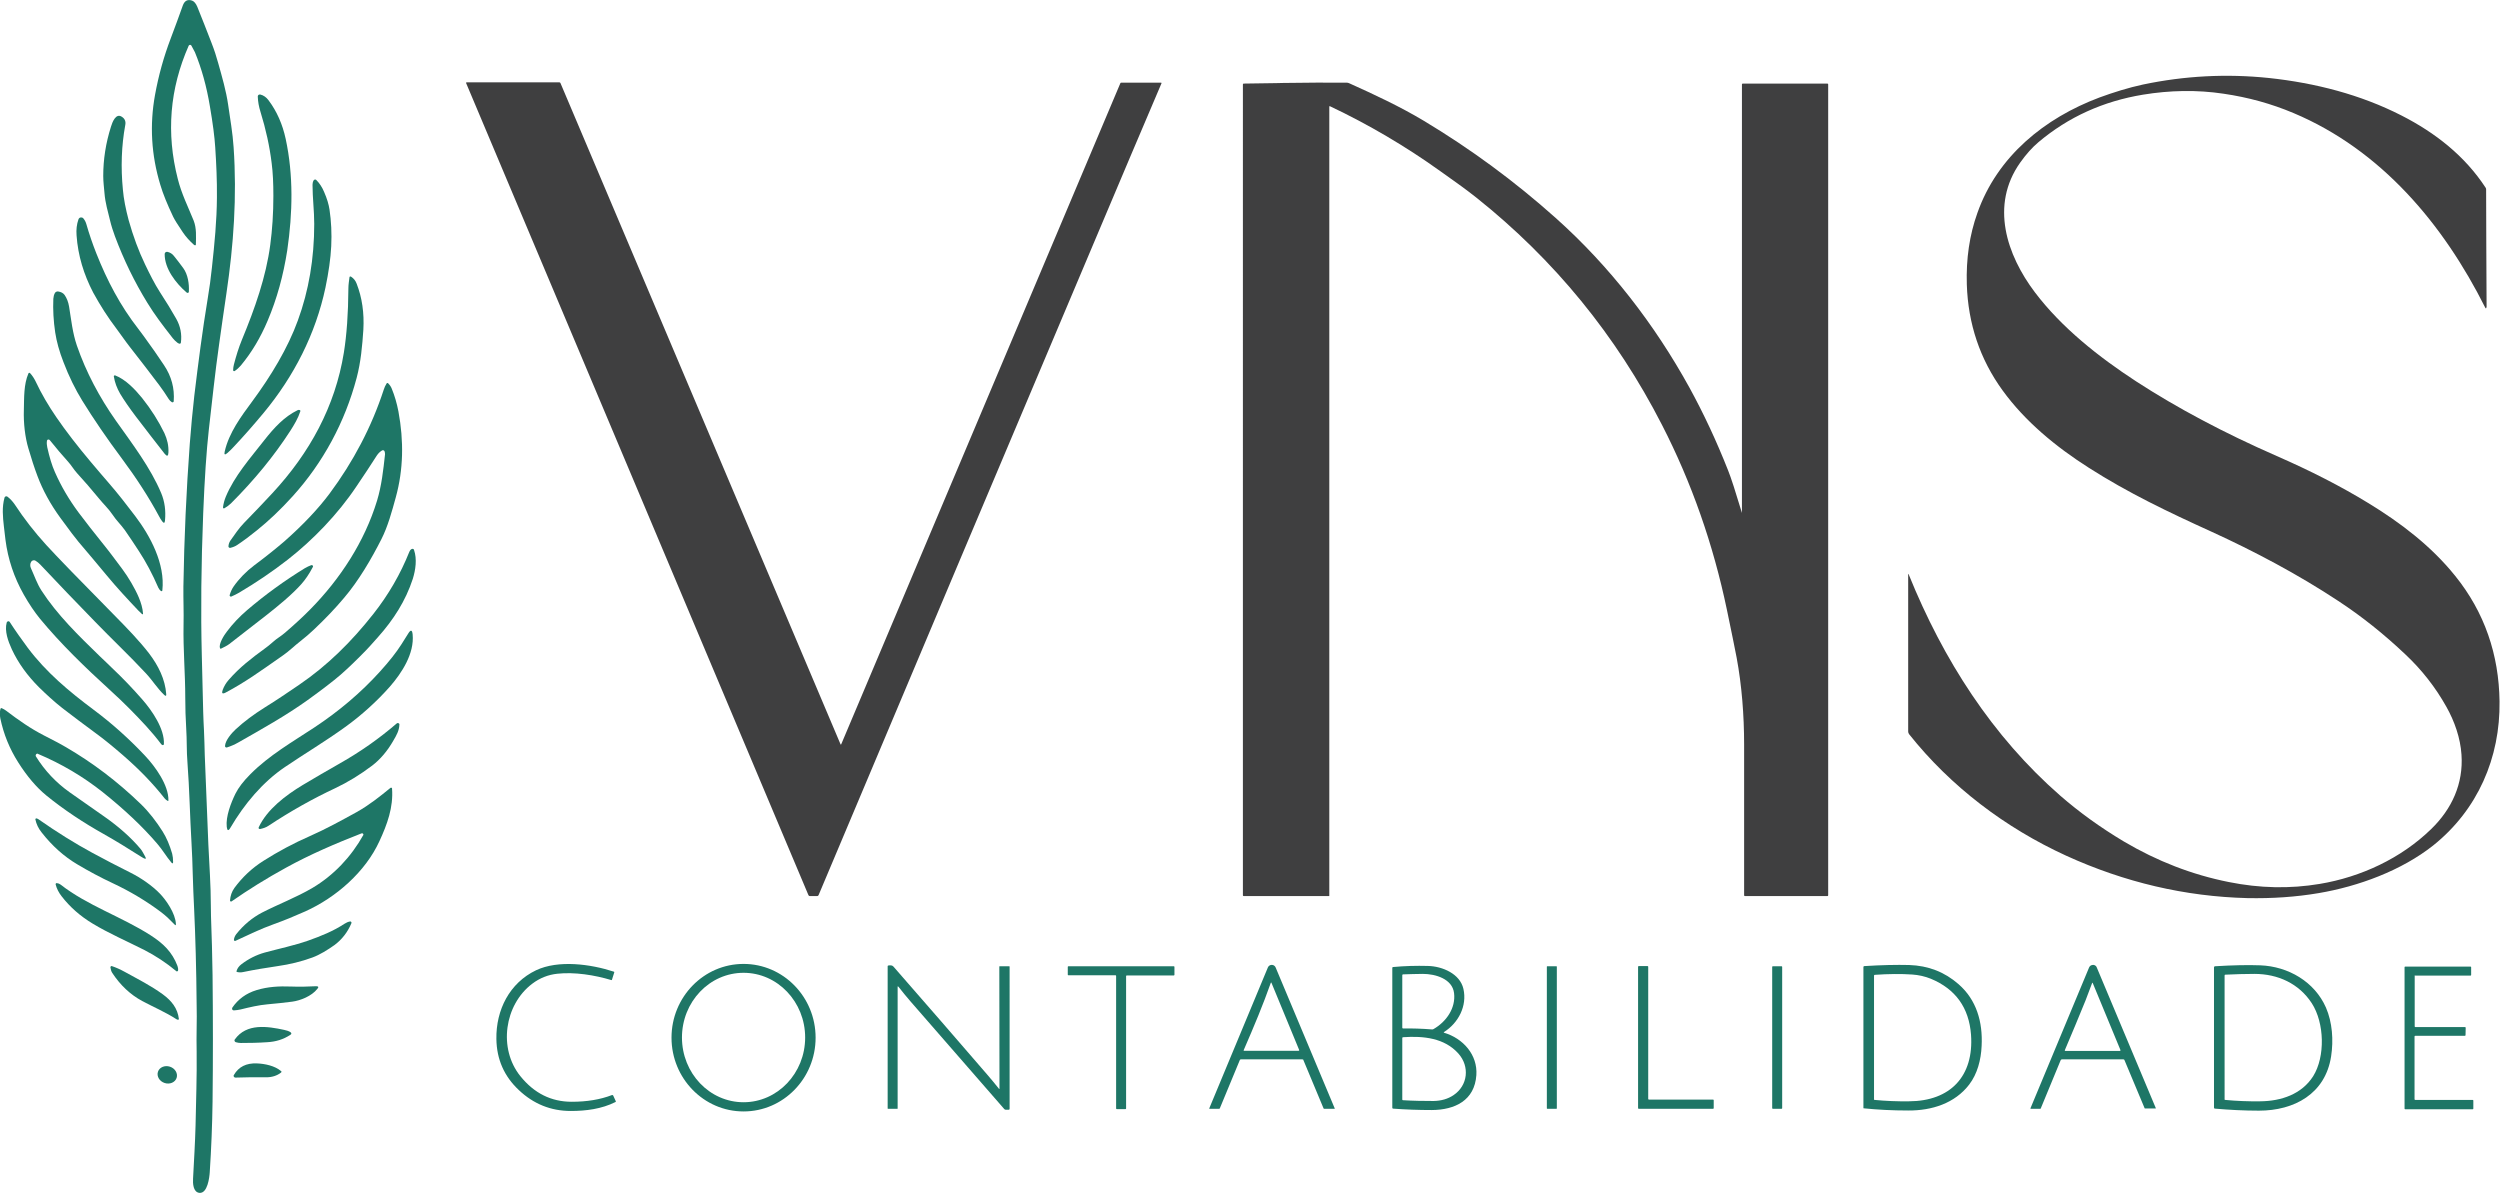
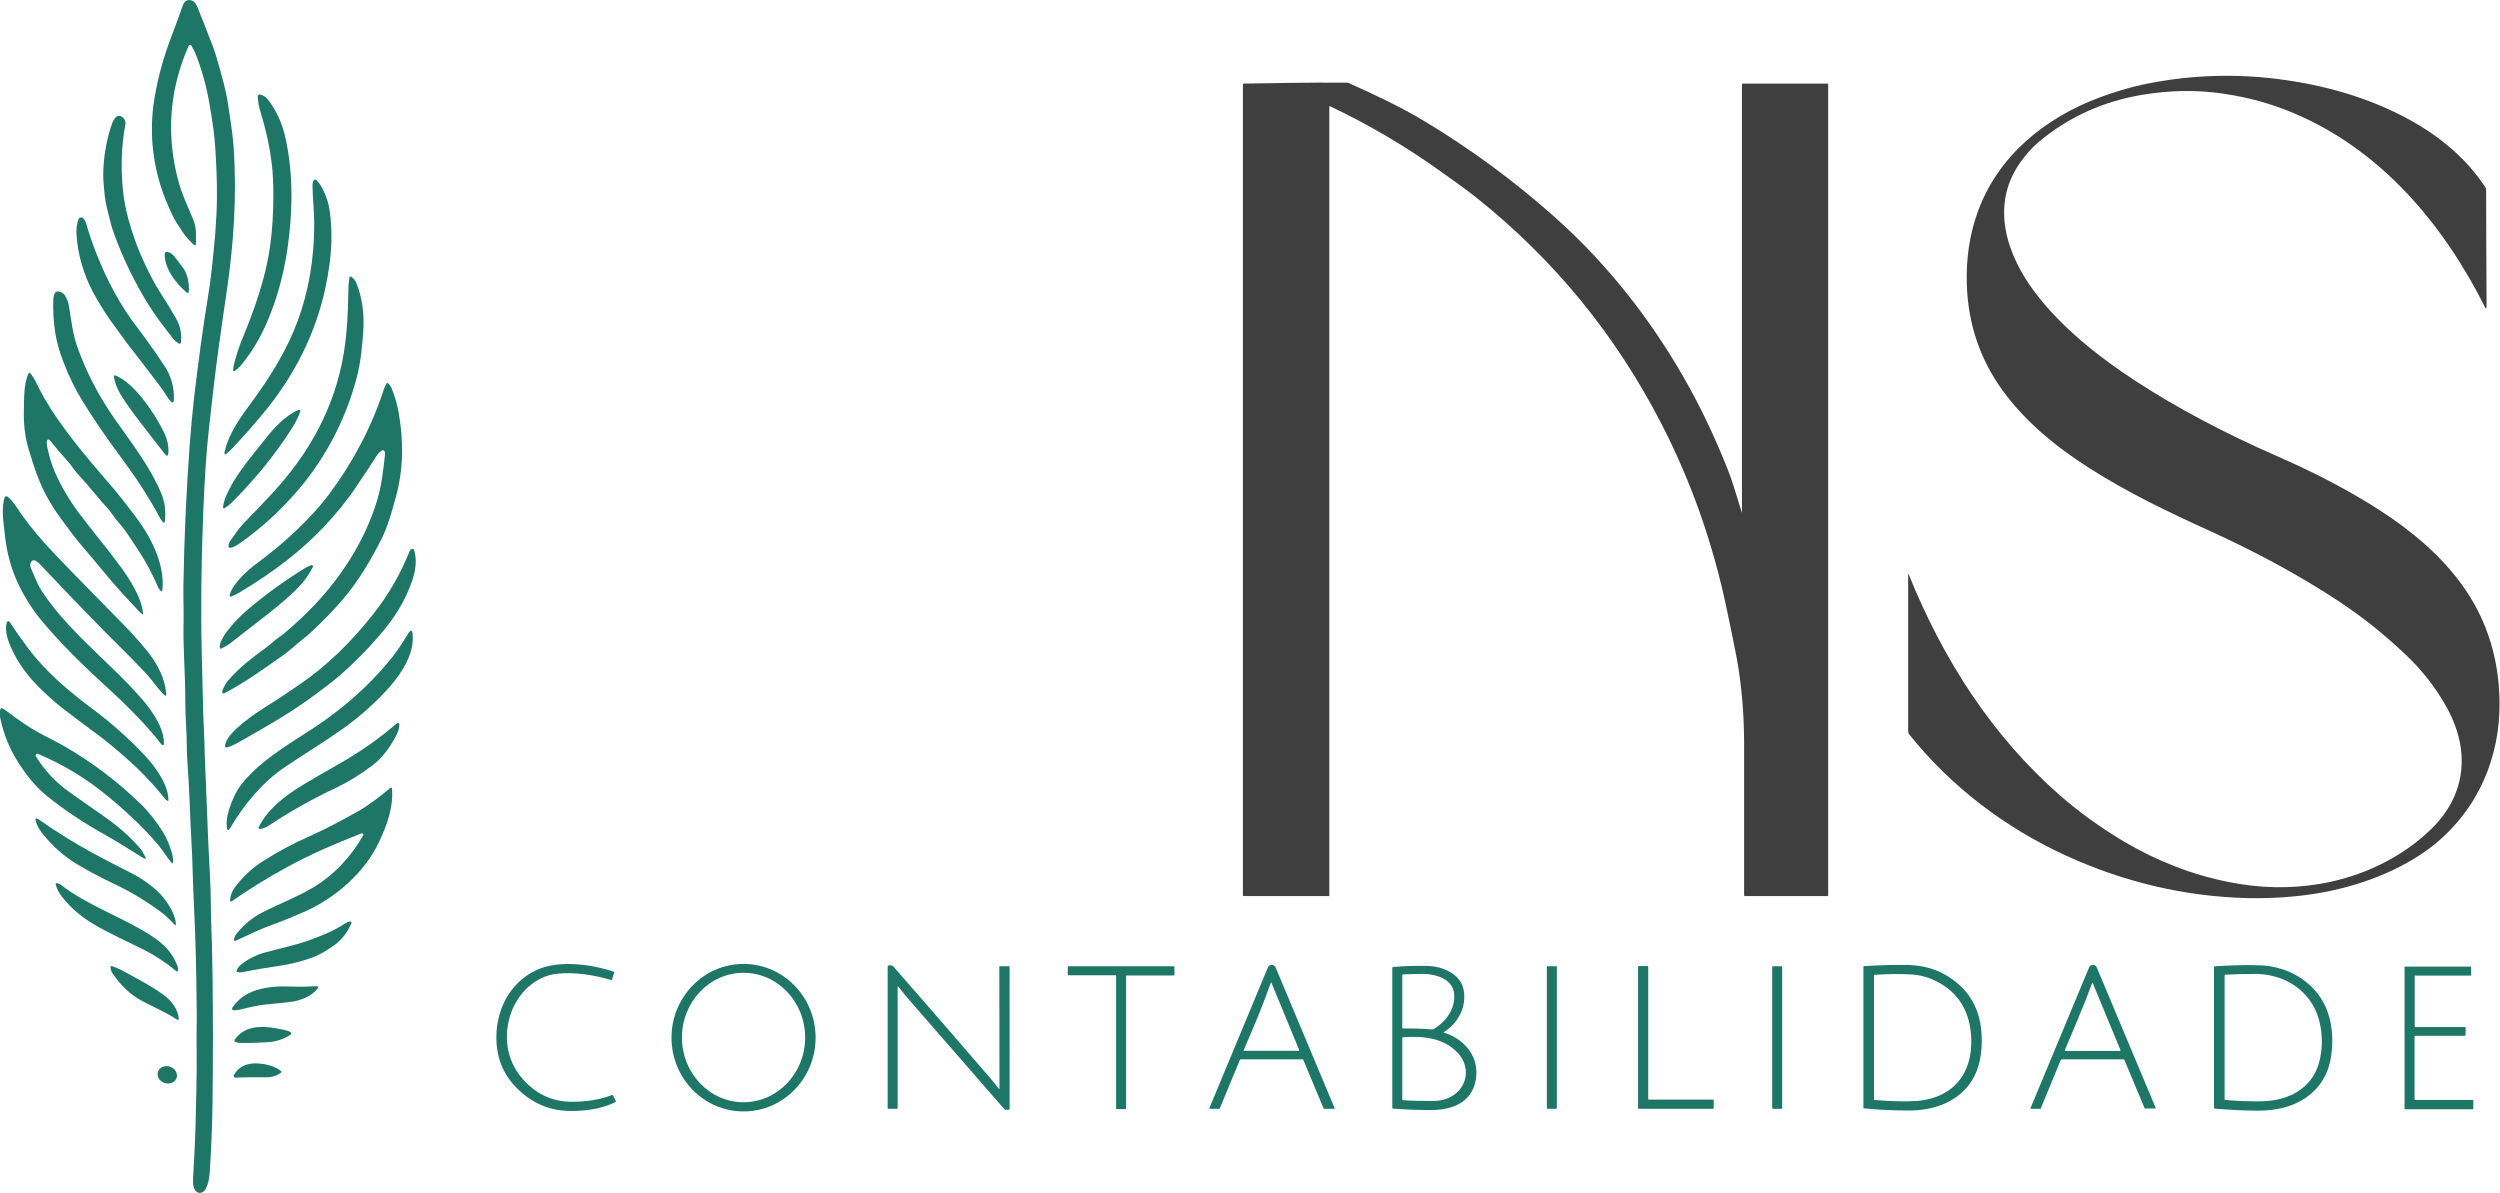
<svg xmlns="http://www.w3.org/2000/svg" xmlns:ns1="http://sodipodi.sourceforge.net/DTD/sodipodi-0.dtd" version="1.1" id="Layer_1" x="0px" y="0px" viewBox="0 0 1603.1 765" style="enable-background:new 0 0 1603.1 765;" xml:space="preserve" ns1:docname="logo.svg">
  <defs id="defs99" />
  <style type="text/css" id="style2"> .st0{fill:#3F3F40;} .st1{fill:#1E7666;} </style>
  <g id="g10">
    <path class="st0" d="M1594.5,196.5c0,0.2,0,0.4-0.1,0.6c-0.2,0.8-0.4,0.9-0.8,0.1c-26.9-53.6-66.8-101.1-122.9-124.7 c-14.2-6-29.1-10.1-44.8-12.4c-17.2-2.6-34.6-2.2-51.7,0.6c-25.5,4.2-47.9,14.3-67.1,30.5c-3.9,3.3-7.8,7.6-11.7,13.1 c-19.3,27.3-8.7,59.1,9.5,83.2c17.2,22.7,40.9,41.4,64.8,57c26.3,17.1,56.4,33.1,90.2,47.9c21.7,9.5,41.3,19.5,58.6,30.1 c20.9,12.7,40.5,27.7,55.8,46.7c19,23.5,28.1,50.7,28.5,80.5c0.5,36.2-14,69.6-42.5,92.4c-20.3,16.1-48,26.3-73.5,30.6 c-14.7,2.5-29.9,3.5-45.6,3.2c-40-1-78.8-10.1-116.3-27.2c-38.9-17.8-74-44.3-100.7-77.9c-0.4-0.5-0.6-1.1-0.6-1.7V368.6 c0-0.8,0.2-0.8,0.4-0.1c22.1,54.6,53.5,103.6,97.1,141.7c12.3,10.7,25.9,20.5,40.8,29.4c21.3,12.6,43.7,21.3,67.3,26 c19.8,4,39.3,4.4,58.3,1.2c26.4-4.4,52.2-16.4,71.5-35.2c13.2-12.8,20.7-29.1,19.4-47.7c-0.7-10.6-4.4-21.3-9.7-30.7 c-7-12.5-15.7-23.6-26.1-33.4c-13.8-13.1-28.2-24.6-43.3-34.5c-25.6-16.9-53.7-31.8-81.3-44.4c-27.5-12.5-53.3-24.8-78.5-40.9 c-21.2-13.5-40.9-29.7-55.4-49.7c-14.5-20-22.1-42.7-22.9-67.9c-0.5-16.4,1.7-31.7,6.8-45.9c12.8-36.3,43.1-60.8,78.3-74 c9-3.3,18.6-6.3,27.9-8.3c26.7-5.6,53.5-7,80.6-4.2c30,3.2,58.9,10.7,85,24c21.8,11.1,40.8,26,54.1,46.4c0.2,0.3,0.3,0.7,0.3,1.1 C1594.3,144.8,1594.3,169.7,1594.5,196.5z" id="path4" />
-     <path class="st0" d="M539,477.3c0,0.1,0.2,0.2,0.3,0.1c0.1,0,0.1-0.1,0.1-0.1l179-423.9c0.1-0.3,0.3-0.4,0.6-0.4h25.5 c0.2,0,0.3,0.1,0.3,0.3c0,0,0,0.1,0,0.1c-13.7,32.2-27,63.4-39.7,93.6C646,286.7,586,429,524.9,574c-0.2,0.4-0.5,0.6-0.9,0.6h-4.7 c-0.4,0-0.7-0.2-0.9-0.6L298.9,53.3c-0.1-0.3,0-0.5,0.3-0.5h59.5c0.3,0,0.6,0.2,0.7,0.5L539,477.3z" id="path6" />
    <path class="st0" d="M1117,328.5V54.1c0-0.3,0.2-0.5,0.5-0.5h54.3c0.3,0,0.5,0.2,0.5,0.5v520c0,0.3-0.2,0.5-0.5,0.5h-52.9 c-0.3,0-0.5-0.2-0.5-0.5c0-32.2,0-64.4,0-96.7c0-18.7-1.5-38-4.8-55.7c-1-5.4-3.1-15.5-6.2-30.5c-8.8-42.2-22.7-81.8-41.7-118.8 c-29.4-57.4-69.1-105.9-118.9-145.6c-7.5-6-15.5-11.5-23.3-17.1c-22.2-15.9-45.8-29.8-70.7-41.6c-0.3-0.1-0.4,0-0.4,0.3v506 c0,0.2-0.1,0.2-0.2,0.2h-54.7c-0.3,0-0.5-0.2-0.5-0.5V54.1c0-0.3,0.2-0.5,0.5-0.5c7.4-0.1,14.4-0.2,21-0.3c1.5,0,2.9-0.1,4.3-0.1 c14.6-0.2,28.2-0.3,40.6-0.2c0.6,0,1.3,0.1,1.8,0.4c16,7.2,32.5,14.9,47.7,24c30,18,58.3,38.8,84.7,62.4 c34.5,30.8,63.4,68.2,85.7,108.7c9,16.4,17.3,34.1,24.8,53.1c1.9,4.7,4.8,13.7,8.8,27C1116.9,329.2,1117,329.2,1117,328.5z" id="path8" />
  </g>
  <g id="g94">
    <path class="st1" d="M122.7,29.2c-0.3-0.4-0.9-0.6-1.3-0.3c-0.2,0.1-0.3,0.3-0.4,0.4c-12.2,27.7-14.5,56.1-7,85.4 c2.4,9.6,6.6,17.9,10.2,26.8c1.9,4.9,1.5,10.2,1.4,15.4c0,0.2-0.2,0.4-0.4,0.4c-0.3,0-0.6-0.1-0.8-0.3c-2.8-2.5-5.1-5-7.2-8.1 c-3.4-5-5.4-8.3-6.2-10c-3.7-7.8-6.5-14.6-8.2-20.4c-5.8-19.1-6.9-38.3-3.4-57.6c2.3-12.6,5.5-24.2,10.2-36.6 c2.7-7.1,5.2-14,7.6-20.7c1.1-3.1,3.1-4.2,6-3.2c1.3,0.5,2.4,1.8,3.3,3.9c3.1,7.6,6.1,15.4,9.1,23.1c1.8,4.6,3.2,8.9,4.3,13 c2.5,8.9,5.1,17.8,6.4,26.8c1.3,9.1,2.9,18,3.5,27.2c2.2,31.7,0,62.7-4.6,93.7c-1.6,10.9-3.2,21.8-4.7,32.7 c-2.6,18.2-4.5,36.6-6.6,54.8c-1.5,13.4-2.7,31.3-3.6,53.6c-1.3,32.8-1.6,63.1-0.9,90.8c0.3,12.4,0.6,24.6,0.9,36.6 c0.1,4,0.3,7.9,0.5,11.8c0.3,5.3,0.3,10.5,0.5,15.8c0.7,18.7,1.5,37.8,2.3,57.2c0.6,13.1,1.6,26.4,1.6,39.3c0,2.2,0.1,4.5,0.1,6.9 c0.5,12.7,0.8,25.3,1,37.7c0.3,27.5,0.3,54.5,0,81.1c-0.2,14.8-0.8,29.9-1.8,45.3c-0.2,3.2-1.4,13.8-6.7,13.2c-4-0.5-4.2-6.2-4-9.2 c0.6-11.2,1.3-23,1.6-34c0.3-15.8,0.9-31.6,0.7-47.3c-0.1-5.1-0.1-10.3,0-15.4c0.1-4.8,0.1-9.5,0-14.2c-0.2-23.8-0.8-44.4-1.6-61.6 c-0.4-8-0.7-15.6-0.9-22.6c-0.2-6.9-0.4-13.7-0.8-20.1c-1-16.8-1.3-34.4-2.6-51.6c-0.6-7.1-0.3-14.5-0.8-21.9 c-0.4-6.5-0.6-13-0.6-19.5c0-15.6-1.4-31.1-1.1-46.8c0.2-8.3-0.2-16.2-0.1-24.6c0.5-31.2,1.9-61.7,4.1-91.6 c0.8-10.7,1.8-20.9,2.9-30.8c2.6-21.5,5.2-41.7,8.6-62.3c1.1-6.5,2-13.1,2.7-19.9c1.7-15.6,3.1-29.9,3.2-44.9 c0.1-11-0.4-21.7-1.1-32.3c-0.4-6.4-1.5-15-3.4-26.1c-2.1-12.7-5.3-24.2-9.6-34.7C124.2,32.1,123.5,30.6,122.7,29.2z" id="path12" />
    <path class="st1" d="M171.6,205.7c-4.6,10.9-10.3,20.4-17.1,28.6c-1.2,1.4-2.5,2.6-4,3.6c-0.3,0.2-0.7,0.1-0.9-0.2 c-0.1-0.1-0.1-0.2-0.1-0.4c0-1.2,0.2-2.4,0.5-3.6c1.4-5.3,3-10.7,5.2-16c8.2-19.8,15.4-40.2,18.1-60.7c1.3-9.7,2-20.2,2-31.4 c0-7.9-0.3-14.9-1.1-21c-1.3-10.7-3.7-21.7-7.2-33c-1-3.2-1.6-6.4-1.7-9.7c0-0.7,0.5-1.3,1.2-1.3c0.1,0,0.2,0,0.4,0 c2.1,0.5,3.9,1.8,5.3,3.7c5.4,7.2,9,15.5,11,24.8c5,23.2,4.5,47.4,1,71.4C181.7,176.6,177.6,191.6,171.6,205.7z" id="path14" />
    <path class="st1" d="M93.1,169.7c2.9,6,5.9,12.1,9.5,17.7c4,6.1,7.4,11.7,10.4,17c2.7,4.8,3.7,9.9,3,15.3c-0.1,0.5-0.5,0.8-0.9,0.7 c0,0,0,0,0,0c-1.6-0.2-4.4-3.5-5.3-4.8c-5.4-6.9-10.8-14-15.3-21.4c-8.3-13.5-15.2-27.7-20.8-42.7c-1.2-3.3-2.3-6.6-3.1-10 c-1.4-5.8-3.1-11.4-3.6-17.6c-0.3-3.7-0.8-7.3-0.8-11.1c0-10.5,1.6-21,5-31.7c0.8-2.6,3.1-9,7.1-6.1c1.8,1.2,2.5,3,2,5.3 c-2.4,13.1-2.9,26.9-1.5,41.3c0.5,5.9,1.8,12.4,3.7,19.6C85.4,151.5,88.9,161,93.1,169.7z" id="path16" />
    <path class="st1" d="M208.7,184.4c-6.3,29.7-20.2,56.9-39.6,80.3c-6.4,7.7-12.8,15-19.4,22c-1.2,1.3-2.5,2.6-3.9,3.8 c-1.6,1.4-2.2,1.1-1.7-1c2.7-12,10.6-22.6,17.7-32.2c11.9-16.1,22.8-34.1,29.2-51.8c7-19.1,10.5-39.7,10.5-61.9 c0-8.5-1.1-16.7-1.1-25.1c0-1,0.2-1.9,0.7-2.8c0.3-0.5,0.9-0.7,1.4-0.5c0.1,0,0.2,0.1,0.3,0.2c2,2,3.7,4.5,5,7.6 c1.9,4.3,3,8.1,3.5,11.4c1.1,7.4,1.5,15.3,1.1,23.5C212,165.9,210.7,174.8,208.7,184.4z" id="path18" />
    <path class="st1" d="M61.7,162.3c7,17.7,15.4,33.7,27,48.6c1.1,1.4,2.2,2.9,3.3,4.4c4.9,6.7,9.3,13,13.2,18.9 c4.8,7.2,6.8,14.8,6.2,23.1c0,0.4-0.4,0.7-0.8,0.7c-0.1,0-0.2-0.1-0.4-0.1c-0.8-0.5-1.5-1.2-2-2c-2-3.2-4-6.1-6-8.8 c-5.8-7.7-12-15.8-18.6-24.2c-3.1-3.9-5.9-8.1-8.9-12.1c-5.5-7.2-10.4-14.9-14.9-23.1C53.7,176,50,163.8,49.1,151 c-0.3-3.7,0.1-7.2,1.2-10.3c0.3-1,1.3-1.5,2.3-1.2c0.4,0.1,0.7,0.3,0.9,0.6c0.9,1.1,1.5,2.3,1.9,3.7 C57.2,150.1,59.3,156.2,61.7,162.3z" id="path20" />
    <path class="st1" d="M117.5,171.9c3,4.1,3.9,10.2,3.6,15.2c0,0.4-0.4,0.8-0.9,0.7c-0.2,0-0.3-0.1-0.5-0.2c-7-6-14.2-15.4-14.1-24.7 c0-0.8,0.7-1.5,1.5-1.4c0.1,0,0.2,0,0.3,0c1.7,0.4,3.1,1.3,4.1,2.6C113.5,166.5,115.4,169.1,117.5,171.9z" id="path22" />
    <path class="st1" d="M228.7,242.3c-7.5,28.4-21.6,54.5-41.1,76c-7.6,8.4-15.3,15.7-22.9,21.8c-4.2,3.4-8.3,6.5-12.5,9.3 c-1.3,0.9-2.8,1.5-4.5,1.9c-0.5,0.1-1.1-0.2-1.2-0.8c0-0.1,0-0.2,0-0.3c0.1-1.3,0.5-2.4,1.2-3.5c2.8-3.9,5.4-7.9,8.8-11.4 c6.3-6.5,12.4-12.8,18.2-19.1c23.9-25.8,40.2-55.5,45.8-90.1c1.8-11.2,2.8-24.9,2.9-41.1c0-2.4,0.4-4.9,0.7-7.2 c0-0.3,0.3-0.6,0.7-0.5c0.1,0,0.2,0,0.3,0.1c1.7,1.1,2.9,2.6,3.6,4.5c3.5,9,4.9,18.8,4.3,29.5C232.3,221.8,231.4,232.1,228.7,242.3 z" id="path24" />
    <path class="st1" d="M49.3,221.6c5.9,17.1,14.5,33.2,24.9,48c10.7,15.1,22.4,30.4,29.2,46.7c2.2,5.3,3,11.1,2.4,17.5 c-0.2,1.7-0.7,1.9-1.8,0.5c-0.8-1.1-1.5-2.2-2.1-3.4c-6.4-11.9-14.4-24.3-24-37.2c-9.4-12.6-17.8-24.9-25.1-36.7 c-4.5-7.3-8.6-15.6-12.1-24.8c-2.7-6.9-4.4-13.2-5.3-19c-1.1-7.4-1.5-14.6-1.2-21.6c0.1-1.4,0.4-2.6,1-3.7c0.4-0.7,1.2-1.1,2.1-1 c1.9,0.3,3.2,1,4.1,2.2c1.4,2,2.4,4.5,2.9,7.5C45.7,205.2,46.5,213.4,49.3,221.6z" id="path26" />
    <path class="st1" d="M30.1,282.7c-0.2,1.3-0.1,2.7,0.2,4.1c1.4,6.3,3,11.7,4.9,15.9c4,9.1,9.1,17.8,15.3,26.1 c4.5,6,9.9,12.9,16.1,20.6c2,2.5,3.9,4.9,5.6,7.2c4.2,5.6,8.5,11,12,17.1c3.4,5.9,7,12.9,7.5,19.6c0.1,0.7-0.2,0.8-0.7,0.4 c-0.8-0.7-1.6-1.5-2.3-2.2c-7.1-7.5-13.8-14.7-20.5-22.8c-5.7-6.9-11.7-14-17.9-21.3c-1.7-2-5.6-7.1-11.5-15.2 c-6.5-8.9-11.4-17.9-14.8-27c-2-5.3-3.9-11.2-5.8-17.7c-2.1-7-3.2-16.1-2.9-24.7c0.2-8-0.1-16.2,2.9-23.3c0.2-0.4,0.6-0.5,0.9-0.4 c0.1,0,0.2,0.1,0.2,0.2c1.5,1.6,2.6,3.4,3.5,5.2c3.8,8.1,8.3,15.7,13.3,23c6.3,9.2,13.7,18.7,22.1,28.7c4.7,5.6,8.6,10.1,11.7,13.7 c5.9,6.8,11.3,13.8,16.7,20.9c9.8,12.9,19.4,30.8,17.5,47.8c0,0.3-0.3,0.5-0.6,0.5c-0.1,0-0.2-0.1-0.3-0.1 c-0.7-0.6-1.3-1.3-1.7-2.2c-3.7-8.6-7.9-16.5-12.5-23.5c-2.8-4.3-5.7-8.7-8.9-13.3c-2.5-3.5-5.6-6.4-7.8-9.8 c-2.6-3.9-5.9-6.9-8.8-10.5c-5-6.1-9.7-11.5-14.1-16.3c-2.1-2.3-3.6-5-5.7-7.3c-3.8-4.2-7.7-8.8-11.8-13.9c-0.4-0.4-1-0.5-1.4-0.2 C30.3,282.2,30.1,282.4,30.1,282.7z" id="path28" />
    <path class="st1" d="M105.4,277.7c1.9,4.1,2.8,8.2,2.6,12.5c-0.1,2.4-0.9,2.6-2.4,0.8c-6.2-7.8-10.9-14.1-18.4-23.8 c-4.3-5.7-7.7-10.6-10.2-14.8c-2-3.5-3.4-7.1-4-11c-0.1-0.3,0.2-0.6,0.5-0.7c0.1,0,0.2,0,0.3,0c6.8,2.6,12.9,9.1,17.3,14.5 C97,262.6,101.7,270.1,105.4,277.7z" id="path30" />
    <path class="st1" d="M246.6,289.4c-0.3-0.6-0.9-0.9-1.5-0.6c-0.1,0-0.1,0.1-0.2,0.1c-1.3,0.8-2.3,1.8-3.2,3.1 c-3.9,6.1-8.3,12.8-13.2,20c-11.9,17.8-27.9,34.3-43.9,46.8c-10,7.8-20.4,14.8-31.2,21.2c-1.6,0.9-3.3,1.8-5,2.5 c-0.4,0.2-0.9,0-1.1-0.5c-0.1-0.2-0.1-0.4,0-0.5c0.6-2,1.4-3.8,2.5-5.4c3.5-5,8.1-9.7,13-13.4c8.2-6.1,14.7-11.4,19.6-15.6 c12-10.6,21.6-20.8,28.8-30.4c15.4-20.7,27.1-43,34.9-66.9c0.4-1.3,1-2.6,1.8-3.9c0.2-0.3,0.6-0.4,0.9-0.2c0,0,0.1,0,0.1,0.1 c1,1,1.8,2.1,2.3,3.4c1.9,4.6,3.3,9.5,4.3,14.7c3.5,18.9,3.2,37.2-1.7,55c-2.5,9.1-5.1,18.7-9.2,26.8c-6.6,13-14.7,26.8-23.9,37.6 c-5.6,6.7-12.1,13.5-19.4,20.4c-2.8,2.6-5.6,5.1-8.6,7.4c-3.9,3-7.1,6.3-11.3,9.2c-14.6,10.2-23.9,17-36.7,23.8 c-2.1,1.1-2.7,0.5-1.9-1.7c0.9-2.4,2.2-4.6,4-6.6c6.9-7.9,14.6-13.8,22.7-19.7c2-1.4,3.8-2.9,5.6-4.5c2.4-2.2,5.2-3.7,7.7-5.9 c6.5-5.6,11.9-10.6,16.3-15.1c19.1-19.4,34.7-43.3,42.7-69.6c2.9-9.6,4-19.6,5.1-29.7C246.9,290.6,246.8,290,246.6,289.4z" id="path32" />
    <path class="st1" d="M192.6,263.7c-1.4,4.4-3.9,8.6-6.4,12.5c-10.4,16.1-23.1,31.6-38.1,46.6c-1.1,1.1-2.5,2.1-4.2,3.1 c-0.3,0.2-0.7,0.1-0.8-0.2c-0.1-0.1-0.1-0.3-0.1-0.4c0.3-2.4,0.9-4.6,1.8-6.8c5.6-13.4,15.6-24.6,24.5-36 c6.6-8.4,13-15.3,21.6-19.5c0.4-0.2,0.7-0.2,1.1-0.1C192.5,263,192.7,263.3,192.6,263.7C192.6,263.7,192.6,263.7,192.6,263.7z" id="path34" />
    <path class="st1" d="M20,360.2c-0.8,1.3-0.8,2.9-0.1,4.3c2.2,4.8,3.8,9.7,6.7,14.2c10.1,15.6,23.8,28.9,37.5,42.2 c2.5,2.4,5.1,4.8,7.6,7.3c6.9,6.5,13.4,13.3,19.6,20.4c6.2,7.1,14.3,18.8,13.8,28.6c0,0.3-0.3,0.6-0.6,0.6c0,0,0,0,0,0 c-0.5,0-0.9-0.3-1.2-0.7c-6-8-13-15.3-20-22.4c-3.8-3.9-8.2-8-13.1-12.5c-15.6-14.2-31.4-29.5-44.6-45.5 c-3.4-4.2-6.9-9.3-10.4-15.5c-6.2-11-10.1-22.6-11.7-35.1c-0.3-2.6-0.7-5.5-1-8.5c-0.7-6.1-1.3-12.4,0.4-18.5 c0.2-0.6,0.8-1,1.5-0.8c0.1,0,0.3,0.1,0.4,0.2c1.7,1.3,3.2,2.9,4.6,4.9c6.1,9.3,12.9,18,20.3,26.1c6.4,7,21.1,22.2,44.2,45.6 c7.6,7.7,15.7,16.1,21.7,23.9c6,7.9,10.3,16.6,11,26.1c0.1,1.2-0.3,1.4-1.2,0.6c-4.4-4.1-7.5-9.3-11.8-13.9 c-10.5-11.3-22.2-22.3-32.9-33.4C48.7,386.1,37.1,374,25.8,362c-0.9-0.9-1.9-1.8-3.1-2.5C21.8,359,20.6,359.3,20,360.2 C20.1,360.2,20,360.2,20,360.2z" id="path36" />
    <path class="st1" d="M264.7,371.2c-4.6,14.1-12.4,26.2-22.2,37.2c-3.9,4.4-6.4,7.2-7.5,8.3c-6.1,6.3-11.6,11.6-16.5,15.9 c-5.1,4.4-12.2,9.8-21.2,16.3c-14.1,10.1-29.4,18.6-44.3,27.1c-2.6,1.5-5,2.5-7.5,3.3c-0.5,0.1-1-0.1-1.2-0.7c0-0.1,0-0.2,0-0.3 c0.2-3.6,4.3-8.3,6.9-10.7c5.3-4.9,11.5-9.5,18.5-13.9c7.6-4.7,14.8-9.6,22-14.5c18.2-12.4,33.5-27.5,47.7-45.5 c9.7-12.3,17.4-25.6,23.1-39.9c0.3-0.7,0.7-1.3,1.4-1.7c0.5-0.3,1.2-0.2,1.5,0.3c0.1,0.1,0.1,0.2,0.1,0.3 C267.5,358.5,266.5,365.4,264.7,371.2z" id="path38" />
    <path class="st1" d="M141.8,415.9c-0.3,0.2-0.6,0.1-0.7-0.3c-1.1-2.5,2.7-8.5,4.3-10.5c3.9-5.2,8.2-9.7,13.1-13.9 c11.6-9.9,23.9-18.8,36.9-26.8c1.4-0.8,2.8-1.5,4.2-2c0.4-0.1,0.9,0.1,1.1,0.5c0.1,0.2,0,0.5-0.1,0.7c-2.4,4.6-4.9,8.2-7.4,11 c-6.2,6.9-14.4,13.6-22.4,19.9c-8.1,6.3-16,12.4-23.8,18.5C145.4,414.2,143.6,415,141.8,415.9z" id="path40" />
    <path class="st1" d="M7.6,416.4c-2.4-5.2-4.8-11.8-3.3-17.2c0.2-0.6,0.8-0.9,1.3-0.8c0.3,0.1,0.5,0.2,0.6,0.4 c3.7,5.7,7.6,11.2,11.6,16.6c11.8,15.7,26.4,27.9,42.2,39.7c12.1,9,23.1,19,33,29.5c6.6,7,15.2,18.9,15,28.7c0,0.2-0.1,0.3-0.3,0.3 c-0.1,0-0.1,0-0.1,0c-0.8-0.4-1.5-1-2-1.6c-7.6-9.7-16.5-18.8-26.5-27.5c-6-5.2-12.1-10.3-18.6-15c-6.8-5-13.7-10.2-20.6-15.5 c-5.2-4.1-10.2-8.7-14.9-13.3C17.6,433.3,11.7,425.2,7.6,416.4z" id="path42" />
    <path class="st1" d="M264.6,406.8c1.2,12.2-6.9,24.7-14.6,33.5c-8,9.1-18.3,18.5-28.8,26c-12.6,9.1-25.7,16.9-38.4,25.5 c-14.4,9.7-26.2,23.9-35,38.9c-1.3,2.3-2.1,2.1-2.4-0.5c-0.7-6.6,2.7-15.4,5.6-21.3c1.9-3.8,5.1-8,9.5-12.4 c12.1-12.2,26.8-20.6,41.2-30.1c15.7-10.4,29.7-22.2,41.9-35.7c5.9-6.5,10.5-12.3,13.8-17.5c1.5-2.4,3-4.7,4.4-7 C263.4,403.6,264.3,403.9,264.6,406.8z" id="path44" />
    <path class="st1" d="M23.7,483.3c-0.6,0.2-0.9,0.8-0.8,1.4c0,0.1,0.1,0.2,0.1,0.3c5.7,9.2,12.9,16.8,21.6,23 c7.6,5.3,15.1,10.6,22.4,15.7c9.4,6.6,17.1,13.5,23,20.5c1.3,1.5,2,3.2,3,4.9c0.9,1.6,0.6,2-1.1,1.1c-0.7-0.4-1.4-0.8-2-1.2 c-8-5.1-15.8-9.9-23.6-14.3C53.8,527.7,41,519.3,29.6,510c-6.2-5.1-12.2-12.1-17.9-21.1c-5.6-8.8-9.4-18.2-11.5-28.3 c-0.4-2.1-0.4-4.2,0.1-6.1c0.1-0.3,0.4-0.5,0.7-0.4c0,0,0.1,0,0.1,0c1.1,0.5,2,1,2.8,1.6c8,6.1,15.7,11.5,24.5,16 c6.9,3.5,11.4,5.9,13.7,7.3c17.2,10,33.2,22.1,48.1,36.5c5.4,5.2,10.1,11.4,14.1,17.7c2.5,4,4.5,8.7,6.1,14.2 c0.4,1.6,0.6,3.4,0.6,5.3c0,1.1-0.4,1.2-1.1,0.4c-3.3-3.9-5.7-8.2-9.1-12.1c-9.4-11-21.1-22-35-33.1c-12.5-9.9-26.3-18.1-41.5-24.5 C24.2,483.2,23.9,483.2,23.7,483.3z" id="path46" />
    <path class="st1" d="M215,505.4c-14.3,6.7-28.6,14.7-42.8,24.1c-1.6,1.1-3.5,1.7-5.4,2.1c-0.4,0.1-0.9-0.2-1-0.6 c0-0.2,0-0.3,0.1-0.5c5.3-11.4,17.1-20.4,28.2-27.1c7.7-4.6,15.6-9.2,23.7-13.8c13.4-7.6,25.2-15.9,36.6-25.7 c0.4-0.4,1.1-0.3,1.5,0.1c0.2,0.2,0.3,0.4,0.2,0.7c-0.1,3.7-1.9,6.9-3.8,10.1c-3.8,6.7-8.4,12.1-13.6,16.1 C230.9,496.8,223,501.6,215,505.4z" id="path48" />
    <path class="st1" d="M232.7,534.5c-0.3-0.2-0.6-0.2-0.9-0.1c-16.4,6.4-33,13.5-48.4,22c-12.4,6.8-24,14-34.9,21.6 c-0.3,0.2-0.7,0.1-0.9-0.2c-0.1-0.1-0.1-0.3-0.1-0.4c0.2-2.9,1.1-5.6,2.8-8c5.1-6.9,11.3-12.8,18.8-17.5 c9.3-5.9,19.2-11.2,29.7-15.8c10.2-4.5,20.2-10,30-15.4c7.7-4.3,14.9-10,21.6-15.5c0.3-0.2,0.6-0.2,0.9,0.1 c0.1,0.1,0.1,0.2,0.1,0.4c0.9,12-3.1,22.9-8.1,33.7c-9,19.7-27.8,36.1-47.5,45c-6.7,3-13.5,5.8-20.2,8.2c-8.4,3-16.4,6.9-24.6,10.7 c-0.3,0.2-0.8,0-0.9-0.3c0-0.1-0.1-0.2-0.1-0.3c0.1-1.3,0.6-2.5,1.5-3.7c4.7-5.9,10.2-10.5,16.5-13.8c10.5-5.4,21.9-9.7,32.3-15.8 c13.7-8.1,24.9-20,32.7-34C233.1,535.1,233,534.7,232.7,534.5z" id="path50" />
    <path class="st1" d="M72.2,566.3c-7.5-3.5-15.2-7.6-22.9-12.2c-8.2-4.9-15.8-11.6-22.6-20.3c-2.1-2.6-3.4-5.4-4-8.3 c-0.1-0.3,0.1-0.6,0.5-0.7c0.1,0,0.2,0,0.3,0c0.4,0.1,0.8,0.3,1.1,0.5c11.9,8.3,23.4,15.5,34.5,21.5c8.1,4.4,16.2,8.6,24.6,12.8 c6.6,3.3,13.9,8.3,18.8,13.4c4,4.1,10,12.7,10.3,19.5c0,0.9-0.2,1-0.8,0.4c-2.7-2.8-5.5-5.6-8.7-8 C93.7,577.7,83.3,571.5,72.2,566.3z" id="path52" />
    <path class="st1" d="M92.6,609.2c-11.1-5.6-23.2-10.9-33.1-16.9c-8-4.8-14.7-10.7-20-17.6c-1.8-2.3-3.1-4.8-3.8-7.5 c-0.1-0.4,0.1-0.8,0.5-0.9c0.1,0,0.2,0,0.3,0c0.9,0.1,1.6,0.4,2.3,0.9c17.3,13.5,39.1,20.6,57.7,32.5c8.1,5.2,13.9,10.7,17.3,19.7 c0.3,0.9,0.5,1.8,0.4,2.8c0,0.4-0.4,0.7-0.8,0.7c-0.2,0-0.3-0.1-0.4-0.2C106.6,617.4,99.8,612.9,92.6,609.2z" id="path54" />
    <path class="st1" d="M200.3,614c-7.1,2.6-14.5,4.4-22.2,5.5c-7.4,1.1-14.9,2.3-22.1,3.8c-1.3,0.3-2.6,0.3-3.9,0 c-0.4-0.1-0.6-0.3-0.4-0.7c0.5-1.7,1.6-3.1,3-4.2c4.7-3.6,9.7-6.1,15.1-7.6c9.2-2.5,18.8-4.5,27.7-7.6c8.2-2.9,16.2-6.1,23.5-10.9 c1.1-0.7,2.2-1.2,3.4-1.4c0.5-0.1,0.9,0.2,1,0.7c0,0.2,0,0.3-0.1,0.5c-2.4,5.7-6.1,10.4-10.8,13.9 C210.1,609.1,205.2,612.2,200.3,614z" id="path56" />
    <path class="st1" d="M341.3,630.8c-17.9,13.5-21.9,41.6-7.6,59.3c8.8,10.9,19.7,16.4,32.9,16.4c9.7,0,18.3-1.4,25.8-4.3 c0.4-0.1,0.6,0,0.8,0.3l1.6,3.5c0.2,0.3,0.1,0.6-0.2,0.7c-8.8,4.4-18.7,5.7-28.6,5.7c-12.8,0-23.9-4.5-33.3-13.4 c-9.4-8.8-14.2-19.7-14.4-32.7c-0.3-18.8,8.5-36,25.4-44.1c14.3-6.8,35.1-4,50,0.9c0.2,0.1,0.3,0.3,0.2,0.4l-1.5,4.8 c0,0.1-0.2,0.2-0.3,0.2c0,0,0,0,0,0c-10.9-3.3-23.8-5.3-34.7-4.1C351.6,625,346.2,627.1,341.3,630.8z" id="path58" />
    <path class="st1" d="M476.8,712.7c-25.5,0-46.2-21.2-46.2-47.3c0,0,0,0,0,0c0-26.1,20.7-47.3,46.2-47.3c25.5,0,46.2,21.2,46.2,47.3 C523,691.5,502.3,712.7,476.8,712.7L476.8,712.7z M476.8,706.8c21.8,0,39.5-18.6,39.5-41.5s-17.7-41.5-39.5-41.5 c-21.8,0-39.5,18.6-39.5,41.5c0,0,0,0,0,0C437.3,688.2,455,706.8,476.8,706.8L476.8,706.8z" id="path60" />
    <path class="st1" d="M1262.7,695.5c-9.2,12-23.9,16.7-39.1,16.6c-10.1,0-19.6-0.5-28.5-1.4c-0.2,0-0.2-0.1-0.2-0.3v-90.3 c0-0.4,0.2-0.6,0.6-0.6c11.2-0.7,20.7-0.9,28.7-0.7c12.3,0.4,22.8,4.5,31.7,12.3c11.5,10,15.6,24.2,14.8,39.6 C1270.3,679.6,1268,688.6,1262.7,695.5z M1238.1,627.6c-3.7-1.5-7.7-2.4-11.9-2.7c-7.3-0.5-15.3-0.4-24,0.2c-0.3,0-0.5,0.2-0.5,0.5 V705c0,0.2,0.1,0.3,0.3,0.3c7.2,0.7,14.6,1,22.1,0.9c26.7-0.1,41.7-16.2,39.8-42.7C1262.6,646.2,1254,634.2,1238.1,627.6z" id="path62" />
    <path class="st1" d="M1494.8,677.4c-3.7,24-23.6,34.8-46.3,34.8c-9.5,0-18.9-0.5-28.2-1.3c-0.4,0-0.6-0.3-0.6-0.7l0-89.9 c0-0.4,0.2-0.6,0.6-0.7c11.4-0.7,21.2-0.9,29.1-0.6c17.9,0.7,34.8,10.5,42.1,27.1C1495.6,655.6,1496.4,667,1494.8,677.4z M1482.4,643.3c-8.2-12.6-21.7-18.8-36.8-18.8c-6,0-12.2,0.2-18.6,0.5c-0.4,0-0.5,0.2-0.5,0.6V705c0,0.2,0.1,0.3,0.3,0.3 c7.3,0.7,14.8,1,22.5,0.9c13.6-0.1,26.7-4.6,34-16.1C1491.1,677.6,1490.6,656,1482.4,643.3z" id="path64" />
    <path class="st1" d="M575.6,632.8l0,78c0,0.2-0.1,0.2-0.2,0.2l-6,0c-0.1,0-0.2-0.1-0.2-0.2l0-91.2c0-0.3,0.2-0.5,0.5-0.5 c1.2-0.1,2.3-0.3,3.2,0.7c21,24,41.2,47.3,60.6,69.8c2.1,2.5,4.5,5.3,7.1,8.6c0.2,0.2,0.3,0.2,0.3-0.1l-0.1-78.3 c0-0.1,0.1-0.2,0.2-0.2h6.1c0.2,0,0.3,0.1,0.3,0.3V711c0,0.4-0.2,0.6-0.5,0.6l-2,0c-0.3,0-0.6-0.1-0.9-0.4 c-20.1-23-40.1-46-60.1-69c-2.7-3.1-5.3-6.3-7.8-9.5C575.7,632.4,575.6,632.4,575.6,632.8z" id="path66" />
    <path class="st1" d="M835.1,679.3h-39.4c-0.4,0-0.6,0.2-0.7,0.5l-12.8,30.9c-0.1,0.2-0.2,0.3-0.5,0.3l-6.1,0 c-0.1,0-0.2-0.1-0.2-0.1c0,0,0,0,0-0.1l37.6-90.4c0.6-1.4,2.1-2,3.5-1.5c0.7,0.3,1.2,0.8,1.5,1.5l37.9,90.4c0,0.1,0,0.2-0.1,0.2 c0,0,0,0-0.1,0l-6.6,0c-0.2,0-0.3-0.1-0.4-0.3l-12.9-30.9C835.8,679.5,835.5,679.3,835.1,679.3z M797.5,673.4 c-0.1,0.1,0,0.3,0.1,0.4c0,0,0.1,0,0.1,0l34.9,0c0.5,0,0.6-0.2,0.4-0.7l-17.7-42.9c-0.1-0.3-0.3-0.3-0.4,0 C810,644.1,804.2,658,797.5,673.4z" id="path68" />
    <path class="st1" d="M1361.5,679.3h-39.3c-0.4,0-0.6,0.2-0.8,0.5l-12.8,31c0,0.1-0.2,0.2-0.3,0.2l-6.1,0c-0.1,0-0.2-0.1-0.2-0.2 c0,0,0-0.1,0-0.1l37.6-90.3c0.6-1.4,2.2-2,3.5-1.5c0.7,0.3,1.2,0.8,1.4,1.4l37.9,90.3c0,0.1,0,0.2-0.1,0.2c0,0,0,0-0.1,0l-6.7,0 c-0.2,0-0.3-0.1-0.3-0.2l-12.9-30.8C1362.3,679.6,1362,679.3,1361.5,679.3z M1337.3,641.6c-4.3,10.6-8.7,21.1-13.2,31.7 c-0.2,0.4,0,0.6,0.4,0.6h34.8c0.4,0,0.5-0.2,0.4-0.6l-17.7-42.8c-0.2-0.5-0.4-0.4-0.5,0C1340.2,634.1,1338.8,637.8,1337.3,641.6z" id="path70" />
    <path class="st1" d="M925.9,662.2c12.3,3.6,21.7,14.2,20.8,27.2c-1.1,16.3-13.8,22.3-28.5,22.4c-8.5,0-16.8-0.3-24.9-0.9 c-0.3,0-0.5-0.2-0.5-0.6v-89.7c0-0.3,0.2-0.5,0.5-0.5c7.5-0.7,14.9-0.9,22.3-0.7c9.3,0.2,20.6,5,22.8,14.7 c2.5,10.9-3.2,21.9-12.5,27.7c-0.1,0.1-0.1,0.2-0.1,0.3C925.8,662.1,925.8,662.2,925.9,662.2z M932.4,636.8 c-1.1-9.1-11.9-12.3-20-12.3c-4.3,0-8.5,0.2-12.6,0.3c-0.4,0-0.6,0.2-0.6,0.7l0,33.5c0,0.3,0.2,0.5,0.5,0.5c0,0,0,0,0,0 c5.9-0.1,12.1,0.1,18.5,0.6c0.4,0,0.7,0,1-0.2C927.3,655.3,933.6,646.5,932.4,636.8z M935.2,675.6c-8.9-10-22.4-11.4-35.5-10.5 c-0.3,0-0.5,0.2-0.5,0.5l0,39.5c0,0.2,0.2,0.4,0.4,0.4c6.5,0.4,13.1,0.5,19.7,0.5c4.9-0.1,9.1-1.3,12.7-3.7 C941.4,696,942.5,683.8,935.2,675.6z" id="path72" />
    <path class="st1" d="M113.2,653.6c-6.9-4.5-15.1-8-22-11.7c-7.6-4.1-14-10.1-19.2-18c-0.7-1-1-2.4-1.2-3.6c0-0.4,0.2-0.7,0.6-0.8 c0.1,0,0.2,0,0.3,0c2.7,0.9,5.4,2.1,8.3,3.7c8.5,4.7,16.7,8.8,24.4,14.4c5.7,4.2,9.5,9,10.3,15.8c0,0.2-0.1,0.4-0.4,0.5 c0,0,0,0,0,0C113.9,653.9,113.5,653.8,113.2,653.6z" id="path74" />
    <path class="st1" d="M715.4,625.4l-30.3,0c-0.2,0-0.4-0.2-0.4-0.4V620c0-0.2,0.2-0.4,0.4-0.4h67.6c0.2,0,0.4,0.2,0.4,0.4l0,5.1 c0,0.2-0.2,0.4-0.4,0.4l-30.2,0c-0.2,0-0.4,0.2-0.4,0.4l0,84.9c0,0.2-0.2,0.4-0.4,0.4l-5.6,0c-0.2,0-0.4-0.2-0.4-0.4v-84.9 C715.7,625.6,715.6,625.4,715.4,625.4z" id="path76" />
    <path class="st1" d="M992.2,619.6h5.8c0.2,0,0.3,0.1,0.3,0.3v90.8c0,0.2-0.1,0.3-0.3,0.3h-5.8c-0.2,0-0.3-0.1-0.3-0.3v-90.8 C991.9,619.7,992,619.6,992.2,619.6z" id="path78" />
    <path class="st1" d="M1057.3,705.1l41.2,0c0.2,0,0.4,0.2,0.4,0.4l0,0l0,5.1c0,0.2-0.2,0.4-0.4,0.4l0,0l-47.7,0 c-0.2,0-0.4-0.2-0.4-0.4l0,0l0-90.7c0-0.2,0.2-0.4,0.4-0.4l5.7,0c0.2,0,0.4,0.2,0.4,0.4l0,0v84.7 C1056.9,704.9,1057.1,705.1,1057.3,705.1z" id="path80" />
    <path class="st1" d="M1136.8,619.6h5.6c0.2,0,0.4,0.2,0.4,0.4v90.6c0,0.2-0.2,0.4-0.4,0.4h-5.6c-0.2,0-0.4-0.2-0.4-0.4V620 C1136.4,619.8,1136.6,619.6,1136.8,619.6z" id="path82" />
    <path class="st1" d="M1548.4,625.7l0,32.5c0,0.2,0.2,0.4,0.4,0.4l0,0l31.9,0c0.2,0,0.4,0.2,0.4,0.4c0,0,0,0,0,0l-0.1,4.8 c0,0.2-0.2,0.4-0.4,0.4l-31.9,0c-0.2,0-0.4,0.2-0.4,0.4c0,0,0,0,0,0l0,40.3c0,0.2,0.2,0.4,0.4,0.4l36.9,0c0.2,0,0.4,0.2,0.4,0.4 l0,5.2c0,0.2-0.2,0.4-0.4,0.4l-43.3,0c-0.2,0-0.4-0.2-0.4-0.4l0-90.7c0-0.2,0.2-0.4,0.4-0.4l0,0l41.9,0c0.2,0,0.4,0.2,0.4,0.4l0,5 c0,0.2-0.2,0.4-0.4,0.4h0l-35.4,0C1548.5,625.3,1548.4,625.5,1548.4,625.7z" id="path84" />
    <path class="st1" d="M203.5,634.1c-3.7,4.7-10.9,7.5-16.1,8.2c-4.8,0.6-10,1.2-15.8,1.7c-5.8,0.5-11.6,1.9-17.3,3.3 c-1.4,0.3-2.8,0.5-4.3,0.6c-0.6,0-1.2-0.4-1.2-1.1c0-0.2,0.1-0.5,0.2-0.7c3.7-5.4,8.9-9.2,15.5-11.2c7.2-2.2,14.4-2.6,22.2-2.3 c5.1,0.2,10.4,0.1,16-0.2C204.2,632.4,204.5,633,203.5,634.1z" id="path86" />
    <path class="st1" d="M182.2,660.4c1.1,0.2,3.2,0.8,4.1,1.5c0.7,0.6,0.7,1.1,0,1.6c-4.5,3-9.4,4.5-14.9,4.8 c-5.8,0.4-11.5,0.5-17,0.5c-1.1,0-2.1-0.2-3.2-0.5c-0.6-0.2-1-0.9-0.8-1.5c0-0.1,0.1-0.2,0.2-0.3 C158.1,656,171.5,658.1,182.2,660.4z" id="path88" />
    <path class="st1" d="M180.3,687.7c-2.6,2.1-6,3.1-9.4,3.1c-7.5-0.1-14.2,0-19.9,0.2c-0.6,0-1.2-0.5-1.2-1.1c0-0.2,0-0.4,0.2-0.6 c3-5.2,7.9-7.7,14.8-7.4c5,0.2,11.5,1.5,15.5,5C180.6,687.1,180.6,687.4,180.3,687.7C180.4,687.7,180.3,687.7,180.3,687.7z" id="path90" />
    <ellipse transform="matrix(0.312 -0.95 0.95 0.312 -581.237 576.041)" class="st1" cx="107.3" cy="689.5" rx="5.5" ry="6.3" id="ellipse92" />
  </g>
</svg>